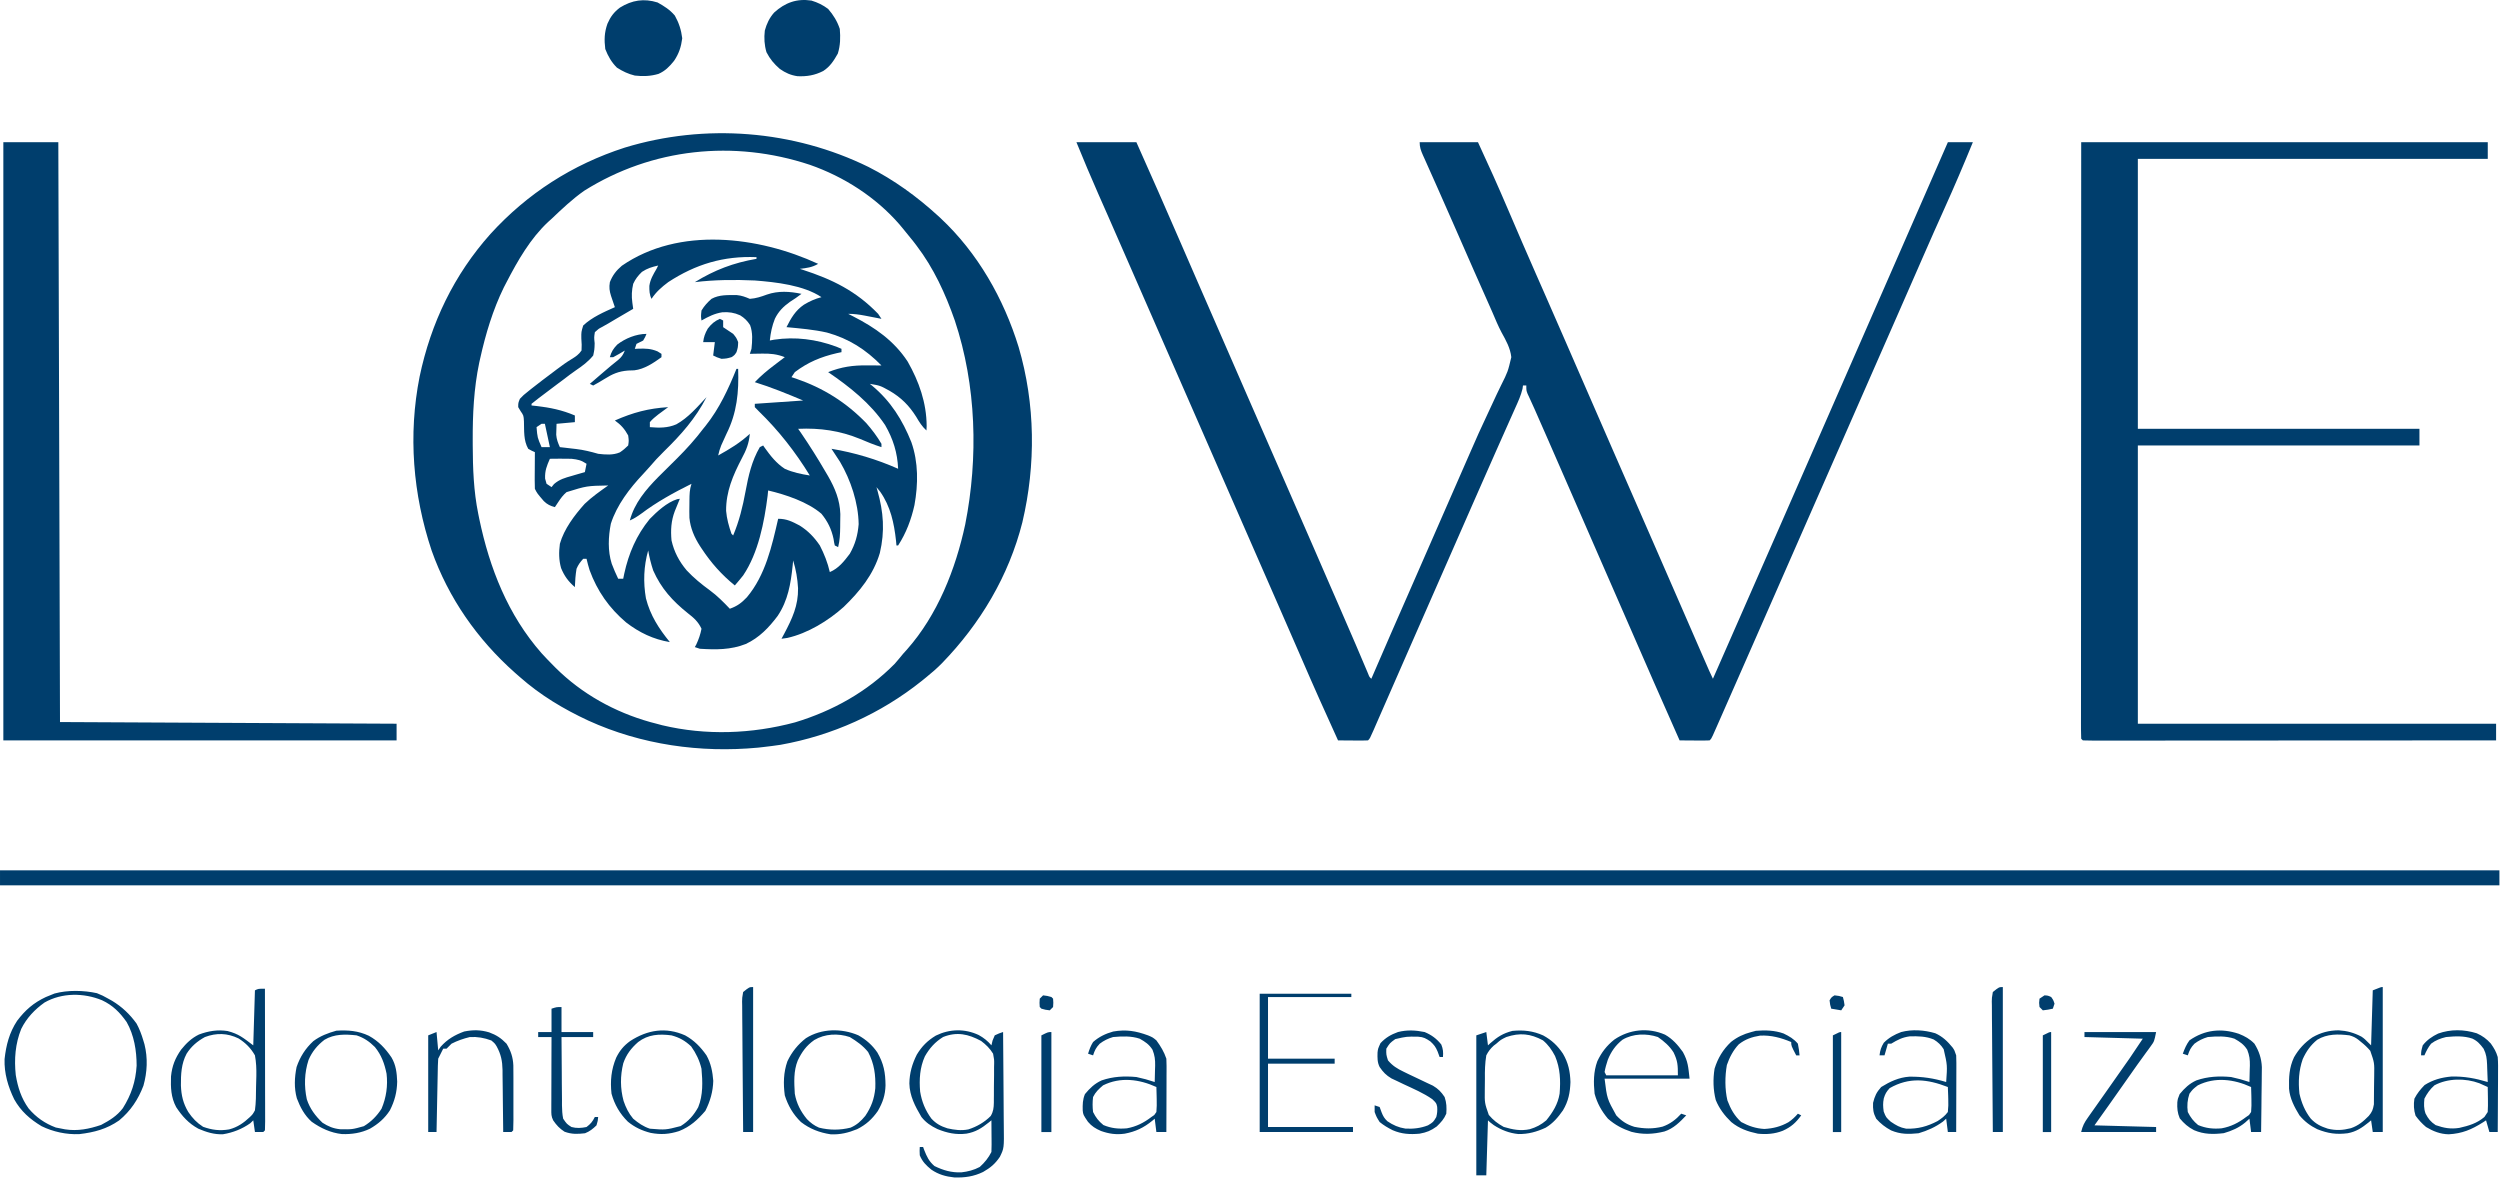
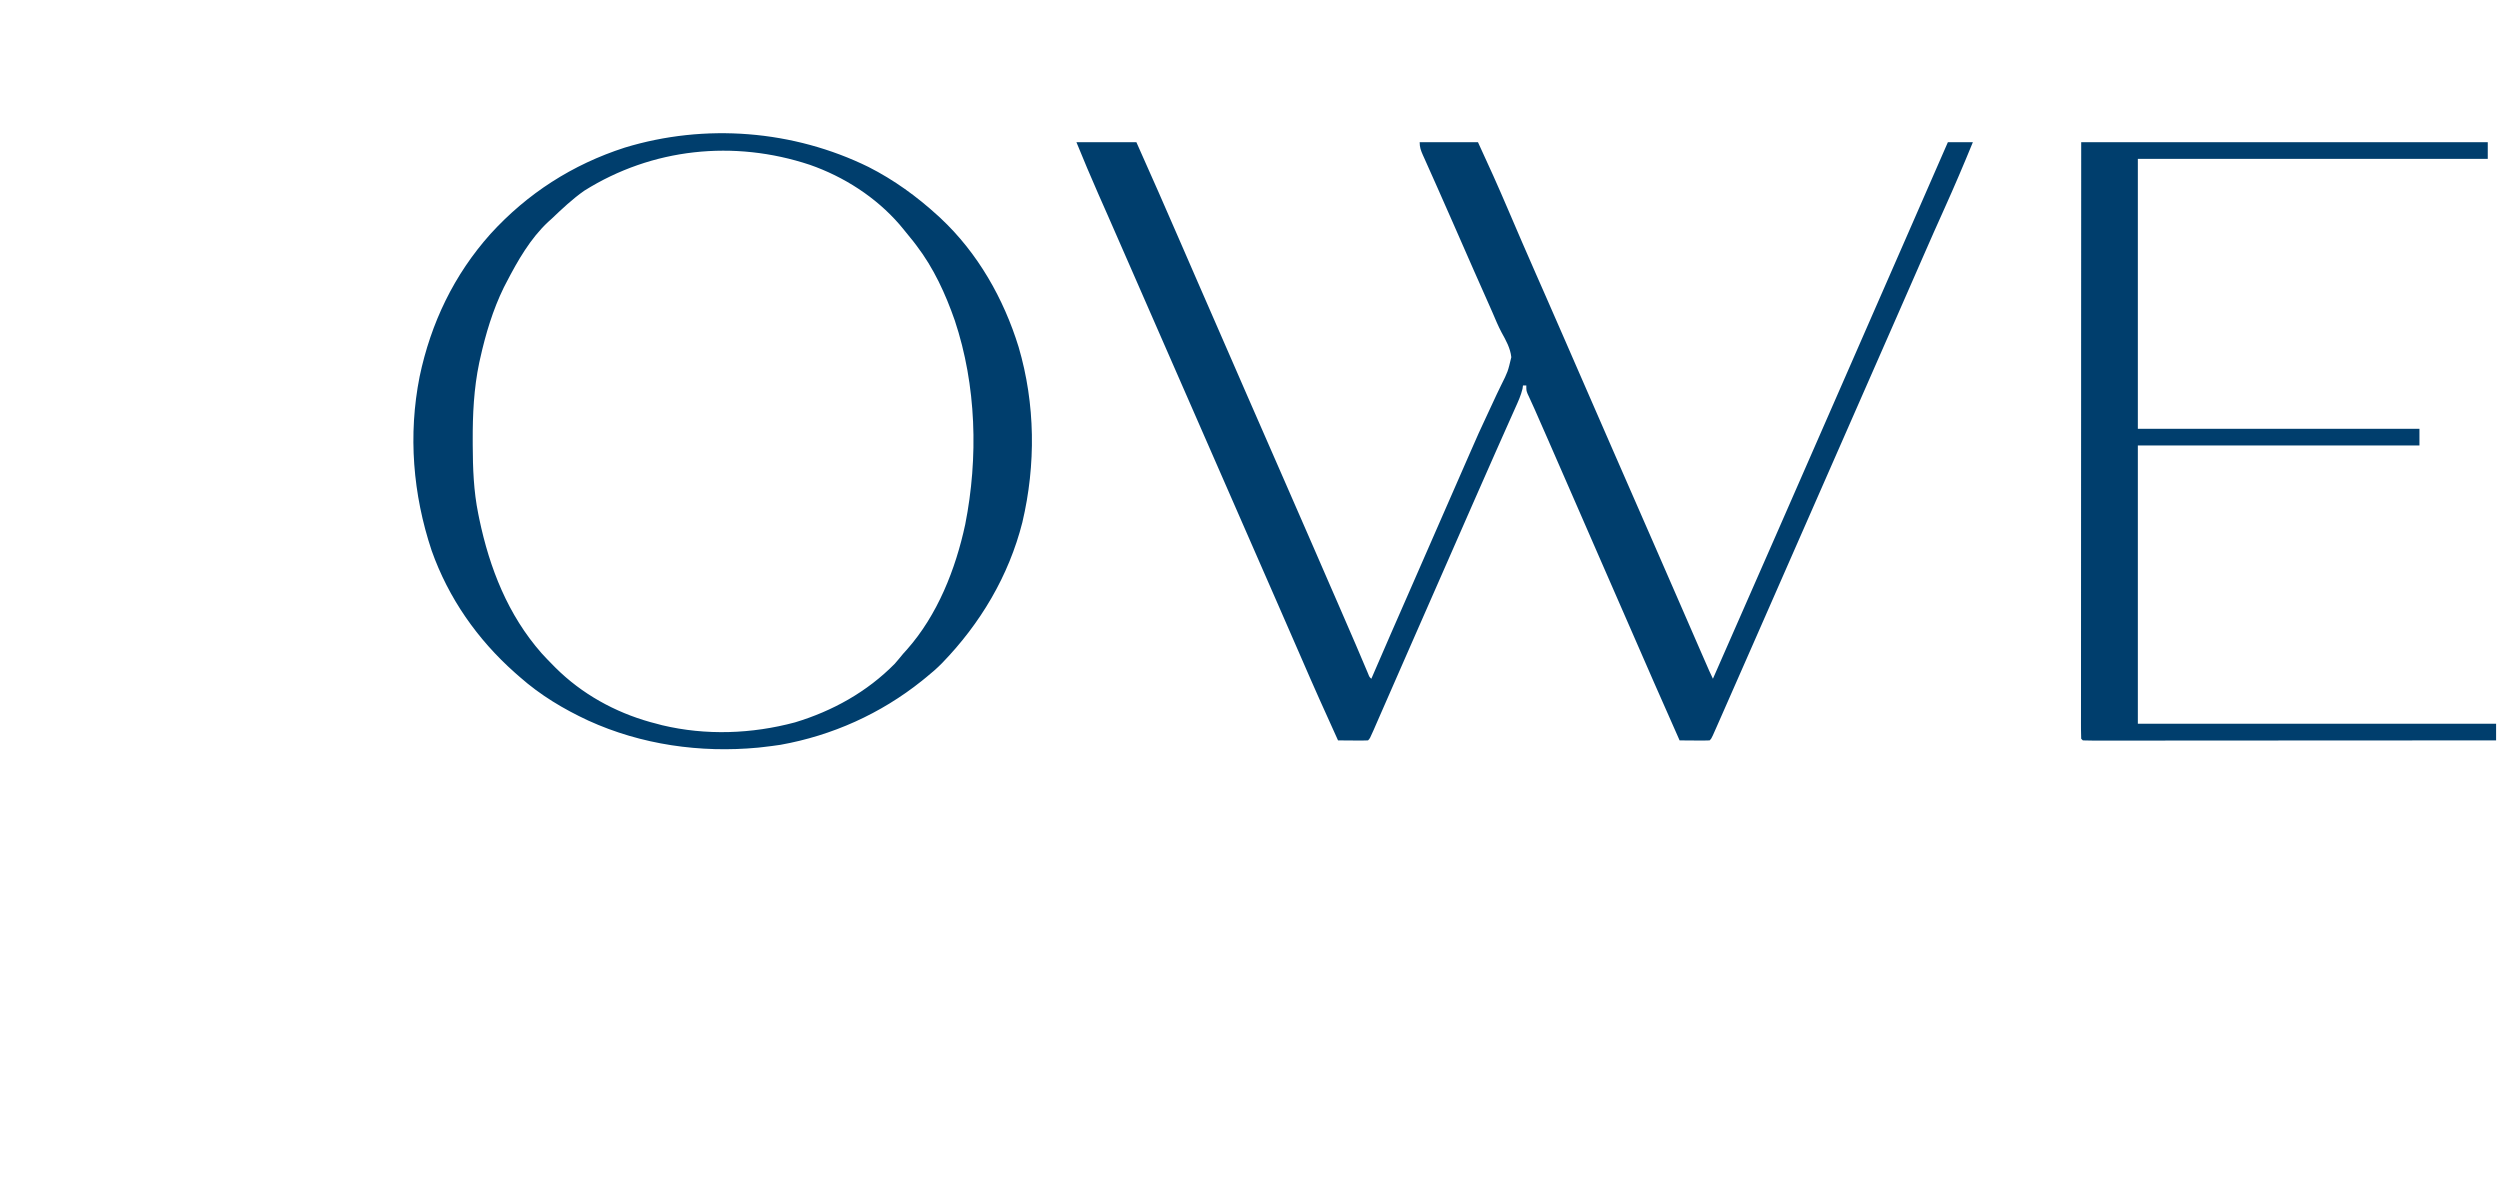
<svg xmlns="http://www.w3.org/2000/svg" width="100%" height="100%" viewBox="0 0 3645 1717" version="1.1" xml:space="preserve" style="fill-rule:evenodd;clip-rule:evenodd;stroke-linejoin:round;stroke-miterlimit:2;">
  <g>
    <path d="M1569.4,207.357l87.457,0c21.636,48.525 43.142,97.071 64.192,145.834c8.724,20.204 17.513,40.343 26.302,60.503l15.951,36.545c7.791,17.882 15.603,35.786 23.394,53.668l7.747,17.752c7.726,17.73 15.43,35.438 23.156,53.168c18.62,42.795 37.326,85.547 56.098,128.277c13.737,31.228 27.365,62.5 40.929,93.793c7.291,16.906 14.648,33.811 22.005,50.673l2.648,6.098l10.698,24.501c9.028,20.66 18.034,41.341 26.888,62.066l2.084,4.904c3.19,7.487 6.38,14.974 9.548,22.483c1.107,2.561 2.192,5.143 3.321,7.791l2.864,6.771c1.888,4.883 1.888,4.883 4.731,7.443l2.214,-5.121c17.665,-40.907 35.481,-81.771 53.428,-122.57c14.345,-32.66 28.646,-65.343 42.882,-98.047c10.46,-24.088 21.007,-48.155 31.598,-72.2c4.557,-10.308 9.071,-20.66 13.563,-31.011c8.529,-19.64 17.187,-39.171 26.432,-58.464c4.319,-9.136 8.594,-18.294 12.782,-27.474c2.04,-4.362 4.124,-8.68 6.272,-12.977c9.852,-19.705 9.852,-19.705 14.909,-41.016c-1.454,-13.216 -7.769,-24.436 -14.128,-35.894c-5.1,-9.57 -9.179,-19.596 -13.455,-29.557c-1.866,-4.232 -3.732,-8.442 -5.599,-12.674c-6.076,-13.65 -12.131,-27.322 -18.185,-40.994l-3.082,-6.944c-10.178,-23.004 -20.312,-46.072 -30.338,-69.141c-7.466,-17.101 -14.996,-34.158 -22.592,-51.193l-7.66,-17.21c-1.649,-3.711 -3.299,-7.422 -4.97,-11.111c-2.278,-5.1 -4.579,-10.221 -6.836,-15.343l-2.105,-4.622c-2.951,-6.728 -4.666,-11.263 -4.666,-18.707l85.027,0c15.125,32.552 29.796,65.213 43.88,98.243c13.433,31.51 27.04,62.934 40.842,94.292l11.133,25.282l2.777,6.337c9.744,22.135 19.401,44.292 29.058,66.45l2.561,5.902l12.804,29.406c5.143,11.827 10.308,23.633 15.451,35.438l10.33,23.698c18.946,43.468 18.946,43.468 28.342,65.017c19.553,44.922 39.171,89.801 58.876,134.636c12.956,29.47 25.803,58.963 38.585,88.498c10.048,23.221 20.139,46.419 30.295,69.596l2.279,5.209l6.337,14.475l3.667,8.398c1.693,3.841 3.451,7.639 5.317,11.393l3.321,-7.574l4.709,-10.72l2.582,-5.881c0.89,-2.04 1.801,-4.08 2.713,-6.185l2.864,-6.51l21.376,-48.677l3.125,-7.118l8.703,-19.835l2.734,-6.228l43.598,-99.284c19.64,-44.661 39.193,-89.344 58.681,-134.049c14.171,-32.574 28.428,-65.083 42.708,-97.591c13.303,-30.274 26.562,-60.569 39.757,-90.908c15.017,-34.461 30.1,-68.923 45.226,-103.342c20.247,-46.072 40.364,-92.231 60.46,-138.368l36.436,0c-13.281,32.487 -27.04,64.736 -41.471,96.745c-10.373,22.96 -20.573,45.985 -30.642,69.054l-10.808,24.718c-9.375,21.484 -18.793,42.947 -28.212,64.41l-16.862,38.368l-24.761,56.401l-13.65,31.099l-5.469,12.456l-101.128,230.339l-19.097,43.511c-9.31,21.181 -18.598,42.339 -27.887,63.52c-16.428,37.478 -32.877,74.957 -49.435,112.37l-3.646,8.268l-3.277,7.378l-2.821,6.359c-2.257,4.731 -2.257,4.731 -4.688,7.161c-3.255,0.196 -6.532,0.261 -9.787,0.239l-5.968,-0.022l-6.25,-0.065l-6.293,-0.043c-5.144,-0.022 -10.287,-0.065 -15.43,-0.109c-24.74,-55.794 -49.349,-111.653 -73.633,-167.664c-14.605,-33.638 -29.275,-67.231 -44.032,-100.782c-13.52,-30.729 -26.932,-61.501 -40.256,-92.317c-11.697,-27.019 -23.524,-53.972 -35.352,-80.947c-3.711,-8.42 -7.4,-16.818 -11.111,-25.238c-0.803,-1.845 -1.606,-3.668 -2.43,-5.556l-2.344,-5.338l-2.279,-5.187c-1.671,-3.754 -3.364,-7.487 -5.1,-11.22l-2.691,-5.881l-2.474,-5.317c-1.801,-4.731 -1.801,-4.731 -1.801,-12.022l-4.861,-0l-0.651,4.796c-2.365,9.874 -6.402,18.641 -10.569,27.886l-2.734,6.142c-1.953,4.405 -3.906,8.789 -5.881,13.172c-3.125,7.032 -6.25,14.041 -9.375,21.072c-3.233,7.27 -6.489,14.562 -9.722,21.854c-10.634,23.893 -21.181,47.83 -31.663,71.788l-16.297,37.131c-8.182,18.663 -16.363,37.305 -24.545,55.946l-13.671,31.142l-8.204,18.663l-10.937,24.913l-19.032,43.359c-8.594,19.575 -17.188,39.15 -25.738,58.746c-4.08,9.31 -8.16,18.642 -12.24,27.951c-1.974,4.471 -3.928,8.941 -5.881,13.434c-2.691,6.163 -5.382,12.348 -8.094,18.511l-2.431,5.621c-5.555,12.63 -5.555,12.63 -8.268,15.342c-3.255,0.196 -6.532,0.261 -9.809,0.239l-5.946,-0.022l-6.25,-0.065l-6.294,-0.043c-5.143,-0.022 -10.286,-0.065 -15.429,-0.109c-18.013,-39.583 -35.829,-79.21 -53.039,-119.14c-11.154,-25.89 -22.46,-51.693 -33.81,-77.496c-14.432,-32.812 -28.82,-65.668 -43.121,-98.546c-14.106,-32.422 -28.277,-64.8 -42.513,-97.179c-15.082,-34.31 -30.122,-68.663 -45.074,-103.038c-13.259,-30.469 -26.584,-60.894 -39.952,-91.298c-15.082,-34.31 -30.1,-68.641 -45.052,-103.016c-9.896,-22.743 -19.835,-45.465 -29.84,-68.164l-2.951,-6.749c-4.709,-10.677 -9.397,-21.354 -14.128,-32.01c-11.024,-25.022 -21.614,-50.195 -31.944,-75.521m-303.06,36.133c37.023,18.772 70.53,43.077 101.129,71.05l3.754,3.451c54.275,50.716 92.187,117.491 113.911,188.021c24.392,83.116 25.282,171.528 5.425,255.599c-19.77,78.146 -61.285,147.678 -117.123,205.295c-7.183,7.27 -14.691,13.911 -22.677,20.291c-2.257,1.823 -4.514,3.667 -6.836,5.555c-59.853,47.874 -130.643,79.731 -206.098,93.208c-8.377,1.258 -16.732,2.322 -25.152,3.277l-7.249,0.824c-84.331,7.986 -170.486,-4.21 -247.699,-39.431c-36.068,-16.775 -69.879,-37.023 -99.74,-63.433l-7.096,-6.207c-54.926,-48.719 -97.071,-108.941 -121.658,-178.429c-27.279,-82.031 -34.31,-168.424 -17.47,-253.429c16.385,-77.973 49.978,-148.285 103.234,-207.942c53.884,-59.158 119.639,-101.389 195.876,-125.955c117.101,-35.721 245.747,-25.586 355.469,28.255m-414.475,34.57c-17.252,12.088 -32.487,26.541 -47.721,41.038l-4.688,4.21c-26.128,24.262 -44.683,56.771 -60.915,88.107l-3.993,7.683c-15.994,32.682 -26.541,67.882 -34.419,103.32l-1.432,6.359c-7.899,37.673 -9.657,75.52 -9.505,113.888l0.021,6.619c0.131,33.724 1.302,66.689 8.03,99.827l1.497,7.422c15.039,71.918 41.797,140.126 90.821,195.855c5.533,6.076 11.219,11.979 17.014,17.795l3.428,3.472c38.303,38.064 86.155,64.583 138.108,79.167l9.093,2.387l8.16,2.192c63.715,15.212 130.729,12.738 193.771,-4.167c54.753,-16.558 104.992,-44.423 145.378,-85.46c4.21,-4.753 8.203,-9.657 12.239,-14.583l5.491,-6.077c44.683,-50.499 70.985,-117.166 85.004,-182.443c19.271,-97.461 16.341,-202.756 -15.191,-297.374c-13.606,-38.998 -30.729,-76.346 -55.881,-109.332l-4.514,-5.925c-4.882,-6.206 -9.852,-12.326 -14.909,-18.359l-5.447,-6.532c-34.483,-39.735 -81.033,-69.575 -130.642,-86.849c-110.807,-36.74 -229.818,-24.306 -328.798,37.76m2182.49,-70.703l592.774,0l-0,24.284l-510.178,0l-0,393.577l410.568,-0l0,24.283l-410.568,0l-0,405.708l522.331,-0l-0,24.305c-85.764,0.044 -171.528,0.087 -257.292,0.131l-5.447,-0c-29.21,0.021 -58.42,0.021 -87.609,0.043c-29.948,0.043 -59.896,0.043 -89.843,0.043c-18.49,0.022 -36.98,0.022 -55.469,0.044c-14.15,0.022 -28.299,0.022 -42.47,0.022l-17.469,-0c-7.9,0.021 -15.821,0.021 -23.742,-0l-7.074,0.021c-5.361,-0.021 -10.721,-0.13 -16.081,-0.304l-2.431,-2.43c-0.217,-4.623 -0.325,-9.245 -0.304,-13.889l-0.021,-9.18l0.021,-10.243l0,-10.764c0,-9.917 0,-19.835 0.022,-29.731l0,-32.009c0,-18.511 0,-37.001 0.022,-55.512c0.022,-26.758 0.022,-53.494 0.022,-80.252c-0,-43.403 0.021,-86.806 0.043,-130.187c0.022,-42.187 0.043,-84.353 0.065,-126.519l0,-69.488c0.022,-100.651 0.087,-201.302 0.13,-301.953" style="fill:#003e6d;fill-rule:nonzero;" />
-     <path d="M1192.84,384.701c-8.573,5.143 -16.862,6.142 -26.715,7.292l3.928,1.237c43.707,14.149 78.103,31.054 110.265,64.344l4.839,7.292l-8.159,-1.584l-10.656,-2.062l-5.382,-1.042c-8.333,-1.605 -15.864,-2.604 -24.392,-2.604l7.118,3.581c31.792,16.233 59.744,35.525 79.666,65.972c16.623,29.167 27.517,60.157 27.712,93.989l-0.303,6.532c-6.533,-5.903 -10.461,-12.326 -14.888,-19.9c-10.416,-16.493 -21.983,-28.147 -38.888,-37.977c-13.737,-7.596 -13.737,-7.596 -28.82,-10.157l3.559,2.865c26.975,22.504 44.054,49.761 57.01,82.118c10.373,29.34 10.047,61.393 4.557,91.753c-4.666,21.007 -12.066,40.821 -23.828,58.92l-2.431,-0l-0.629,-6.858c-2.843,-25.76 -7.943,-50.022 -23.199,-71.636l-5.317,-6.532l1.498,5.251c8.789,31.272 10.915,58.898 3.428,90.734c-9.375,31.619 -29.361,56.098 -52.734,78.711c-22.352,20.074 -52.517,38.563 -82.183,45.16l-8.485,1.216l4.08,-7.552c11.566,-21.919 20.464,-40.821 20.073,-66.103c-0.824,-14.258 -2.973,-26.91 -7.161,-40.516l-0.716,7.465c-2.778,26.519 -6.749,50.846 -21.897,73.459c-12.891,17.123 -26.779,31.662 -46.398,40.842c-22.005,8.702 -43.75,8.442 -67.035,6.988l-7.292,-2.431l2.127,-3.797c3.537,-7.683 5.99,-14.605 7.595,-22.939c-4.709,-10.221 -11.219,-15.95 -20.03,-22.764c-22.352,-17.947 -38.65,-35.829 -50.412,-62.262c-3.147,-9.548 -5.578,-19.249 -7.292,-29.145c-6.554,22.917 -7.357,46.42 -3.277,69.857c6.402,24.978 18.75,43.945 34.853,63.759c-24.046,-4.015 -44.445,-13.824 -63.781,-28.689c-24.826,-21.116 -42.035,-45.638 -53.233,-76.237c-1.671,-5.491 -3.19,-10.96 -4.449,-16.537l-4.861,0c-4.514,5.057 -7.097,8.442 -9.722,14.562c-1.498,8.897 -2.105,17.73 -2.431,26.736c-9.462,-8.16 -15.365,-16.124 -20.095,-27.735c-3.342,-11.87 -3.364,-23.242 -1.758,-35.438c6.141,-21.68 21.245,-41.536 36.089,-58.16c10.504,-10.112 22.483,-18.446 34.353,-26.866c-31.25,0.586 -31.25,0.586 -60.742,9.722c-5.251,4.536 -8.225,8.681 -12.131,14.562l-4.861,7.292c-6.619,-1.758 -11.241,-3.95 -16.124,-8.789c-9.722,-11.307 -9.722,-11.307 -13.043,-17.926c-0.195,-4.058 -0.26,-8.116 -0.238,-12.174l0.021,-7.249l0.065,-7.617l0.044,-7.66c0.022,-6.25 0.065,-12.5 0.108,-18.75l-4.665,-2.105l-5.035,-2.756c-6.988,-12.283 -5.794,-26.107 -6.228,-39.866c-0.478,-8.702 -0.478,-8.702 -4.948,-15.169l-3.407,-5.708c-0.022,-6.141 -0.022,-6.141 2.43,-12.131c5.252,-5.49 5.252,-5.49 12.305,-11.089l3.841,-3.103c10.807,-8.594 21.853,-16.862 32.899,-25.152l5.013,-3.798c6.945,-5.23 13.737,-10.178 21.203,-14.67c6.25,-3.863 10.46,-6.576 14.626,-12.652c0.326,-8.399 0.326,-8.399 -0.304,-17.622c-0.108,-9.527 -0.108,-9.527 2.735,-18.815c12.934,-12.174 30.078,-19.553 46.159,-26.736l-1.563,-4.514l-2.018,-5.946l-1.997,-5.881c-2.3,-7.379 -3.016,-12.413 -1.714,-20.096c3.863,-9.939 9.332,-17.035 17.448,-23.936c83.463,-57.552 199.349,-42.839 286.22,-2.778m-218.642,26.714c-9.462,7.053 -17.773,14.345 -24.284,24.306c-3.147,-6.272 -3.212,-11.957 -3.168,-18.88c1.258,-9.332 5.751,-16.819 10.46,-24.848l2.409,-4.861c-9.202,2.17 -15.734,4.014 -23.677,9.266c-5.794,5.642 -9.331,10.113 -12.76,17.448c-2.148,9.527 -2.561,17.687 -1.259,27.279l1.259,9.158l-3.559,2.083c-5.382,3.147 -10.786,6.315 -16.167,9.462l-5.599,3.277c-3.646,2.126 -7.27,4.275 -10.895,6.467c-3.168,1.888 -6.401,3.689 -9.657,5.425c-4.579,2.387 -4.579,2.387 -10.004,7.313c-1.194,7.683 -1.194,7.683 -0.304,16.081c-0.26,9.158 -0.26,9.158 -2.105,17.926c-7.226,8.897 -15.69,15.169 -25.108,21.527c-6.337,4.319 -12.37,9.028 -18.468,13.694l-7.183,5.317c-8.421,6.271 -16.819,12.608 -25.174,18.988l-4.21,3.191c-3.299,2.517 -6.554,5.099 -9.766,7.725l0,2.431l7.053,0.738c19.944,2.3 37.5,5.881 56.12,13.845l0,9.722l-26.714,2.431l-0.304,10.178l-0.174,5.707c0.543,6.815 2.539,11.936 5.339,18.121l7.899,0.89l10.46,1.237l5.187,0.586c11.198,1.323 21.462,3.884 32.313,7.009c10.612,1.237 21.615,2.192 31.597,-2.105c4.449,-2.951 8.377,-6.272 12.131,-10.048c1.02,-6.77 1.02,-6.77 0,-14.583c-5.273,-9.635 -10.568,-15.538 -19.422,-21.853c26.757,-11.697 48.611,-17.6 77.734,-19.445l-3.993,2.93l-5.273,3.906l-5.209,3.841c-4.492,3.559 -8.572,6.793 -12.239,11.198l-0,7.292c13.52,1.15 25.933,1.367 38.563,-4.102c17.361,-9.592 30.642,-25.282 44.032,-39.626c-15.929,31.098 -37.326,54.969 -62.066,79.166c-7.552,7.379 -14.735,15.105 -21.528,23.199c-2.908,3.364 -5.881,6.662 -8.962,9.874c-19.38,20.552 -38.238,45.052 -46.919,72.309c-3.732,19.119 -4.666,39.605 1.302,58.334c2.865,7.487 5.903,14.713 9.419,21.918l7.291,0l1.52,-7.4c6.532,-29.753 17.664,-55.859 37.109,-79.709c10.829,-11.068 25.065,-24.154 39.996,-28.907l3.971,-0.607l-2.04,4.991l-2.669,6.554l-2.648,6.489c-5.382,14.279 -6.185,27.517 -4.796,42.708c3.841,16.862 11.024,30.382 22.07,43.598c10.287,11.024 21.637,20.269 33.811,29.145c10.786,7.899 19.944,17.209 29.145,26.866c10.851,-3.862 17.057,-8.507 24.892,-16.775c27.018,-32.183 36.415,-74.479 45.573,-114.41c12.586,0 20.269,4.059 31.315,9.831c12.326,7.748 21.224,17.036 29.405,29.037c6.424,12.478 11.48,25.173 14.583,38.867c12.891,-5.491 20.834,-15.734 29.145,-26.715c7.987,-14.062 11.589,-27.126 12.913,-43.12c-0.413,-31.033 -11.589,-64.497 -27.17,-90.951c-4.037,-6.402 -8.182,-12.738 -12.457,-18.988c33.615,5.62 66.016,15.342 97.179,29.144c-1.02,-23.459 -7.248,-43.402 -18.989,-63.758c-21.289,-31.793 -51.779,-55.816 -83.051,-77.149c19.444,-7.704 35.981,-10.069 56.792,-9.852l6.12,0.022c4.948,0.043 9.896,0.065 14.822,0.13c-23.003,-23.394 -47.482,-39.149 -79.405,-47.982c-19.401,-4.427 -39.301,-6.033 -59.071,-7.899c6.705,-13.281 13.042,-24.327 25.521,-32.791c8.181,-4.926 16.21,-8.55 25.499,-10.938c-26.237,-17.513 -66.298,-21.875 -97.179,-24.305c-29.058,-1.302 -58.529,-1.107 -87.457,2.43c28.733,-17.73 56.424,-28.255 89.887,-34.006l0,-2.43c-47.96,-1.997 -88.585,10.199 -128.754,36.436m-184.635,206.511l-7.292,4.861c1.28,15.278 1.28,15.278 7.292,29.145l12.152,-0l-7.291,-34.006l-4.861,-0Zm12.152,51.02c-4.644,10.59 -7.356,17.187 -6.987,28.841l2.126,7.595l7.292,4.862l3.602,-4.449c8.073,-6.966 16.016,-9.115 26.151,-11.958l5.49,-1.627c4.427,-1.302 8.898,-2.561 13.346,-3.841l2.431,-12.131c-8.008,-5.339 -12.435,-6.185 -21.875,-7.292c-5.556,-0.174 -11.133,-0.217 -16.688,-0.152l-8.486,0.065l-6.402,0.087Zm-796.853,-461.589l80.165,0l2.431,845.421l490.755,2.431l-0,24.305l-573.351,0l0,-872.157Zm-4.861,1061.65l3644.14,-0l-0,21.853l-3644.14,0l-0,-21.853Z" style="fill:#003e6d;fill-rule:nonzero;" />
-     <path d="M1168.56,428.429c-5.426,4.189 -11.025,8.095 -16.862,11.697c-9.527,6.793 -16.645,13.911 -21.875,24.545c-4.189,10.503 -6.25,20.551 -7.422,31.771l6.228,-1.172c30.925,-4.644 61.393,-0.651 90.647,10.134l7.595,3.19l0,4.861l-6.857,1.454c-23.286,5.447 -41.949,13.151 -61.177,27.691l-4.861,7.292l6.511,2.148c39.865,13.629 73.459,34.723 102.799,65.126c8.138,9.354 15.604,19.206 21.875,29.905l0,4.861c-10.72,-3.407 -20.92,-7.552 -31.271,-12.001c-29.276,-12.001 -58.507,-16.189 -90.191,-14.713l4.296,6.163c12.609,18.424 24.415,37.239 35.634,56.532l3.733,6.315c10.156,17.73 17.187,34.7 17.86,55.317c-0.022,4.145 -0.087,8.311 -0.174,12.478l-0.043,6.38c-0.13,10.048 -0.499,19.51 -2.995,29.297l-4.861,-2.43c-1.02,-4.167 -1.02,-4.167 -1.823,-9.571c-2.973,-14.084 -8.507,-25.412 -17.621,-36.588c-19.922,-17.253 -52.192,-28.017 -77.735,-34.006l-0.738,7.573c-4.882,38.694 -13.585,83.551 -35.698,116.32c-3.95,4.97 -8.008,9.766 -12.153,14.583c-19.162,-15.581 -34.57,-32.856 -48.134,-53.45l-2.734,-4.102c-8.095,-12.673 -13.867,-25.868 -15.321,-40.95c-0.174,-6.337 -0.174,-12.674 -0.022,-19.032l0.043,-6.533c0.109,-8.789 0.196,-15.733 2.995,-24.132c-25.825,12.891 -50.325,26.237 -73.394,43.664c-5.425,3.949 -10.373,7.074 -16.493,9.787c6.662,-25.326 23.329,-44.9 41.298,-63.173c9.201,-9.179 18.468,-18.337 27.691,-27.474c13.693,-13.65 26.237,-27.56 37.912,-42.968l3.841,-4.753c19.705,-24.805 33.03,-53.494 44.748,-82.704l2.431,-0c1.172,33.681 -1.671,64.084 -17.014,94.727c-1.779,3.906 -3.559,7.79 -5.317,11.697l-2.365,5.208c-1.975,4.861 -3.321,9.57 -4.449,14.692c16.753,-9.31 32.096,-18.49 46.159,-31.597c-1.215,13.867 -5.122,23.676 -11.697,35.85c-12.804,24.61 -23.09,48.286 -22.873,76.454c0.954,11.545 4.014,22.548 7.834,33.464l2.43,2.43c8.876,-21.093 13.954,-41.883 18.078,-64.366c4.21,-22.743 9.027,-44.206 20.79,-64.388l4.861,-2.431l2.604,3.755c8.377,11.675 16.818,22.352 28.971,30.251c11.827,5.296 23.698,7.726 36.458,9.723c-21.202,-34.614 -45.486,-65.582 -74.566,-93.837l-5.62,-5.773l-0,-4.861l70.464,-4.839c-23.307,-9.788 -46.311,-19.249 -70.464,-26.736c8.941,-9.354 18.381,-17.275 28.711,-25.044c1.454,-1.106 2.908,-2.213 4.383,-3.342c3.559,-2.691 7.097,-5.382 10.634,-8.051c-11.415,-4.514 -21.549,-5.469 -33.702,-5.165l-5.057,0.065c-4.079,0.065 -8.159,0.152 -12.239,0.239l2.43,-7.292c1.172,-11.632 2.105,-23.481 -2.04,-34.592c-4.014,-6.293 -8.159,-10.33 -14.474,-14.279c-8.724,-3.928 -16.493,-5.057 -26.02,-4.427c-11.415,1.757 -20.335,6.358 -30.361,12.001c-0.911,-6.229 -0.911,-6.229 0,-14.584c3.994,-6.662 8.746,-11.87 14.584,-16.992c11.458,-6.293 23.871,-5.447 36.675,-5.512c7.292,0.673 12.5,2.669 19.206,5.512c8.963,-0.608 16.558,-3.147 24.891,-6.228c16.624,-5.751 33.355,-4.666 50.413,-1.064m-209.853,-424.848c9.766,5.426 17.969,10.569 25.217,19.141c5.99,10.699 9.31,20.942 10.786,33.095c-1.628,12.586 -4.796,22.374 -11.936,32.921c-6.619,8.246 -12.912,14.778 -22.7,19.01c-11.393,3.407 -22.678,3.819 -34.461,2.43c-9.788,-2.365 -17.644,-6.163 -26.107,-11.545c-7.986,-7.986 -12.912,-16.58 -17.014,-27.17c-1.649,-13.563 -1.367,-24.002 3.19,-36.914c4.449,-10.134 9.418,-16.884 18.273,-23.524c17.578,-10.873 34.939,-13.607 54.752,-7.444m224.436,-2.734c9.136,2.778 16.623,6.424 24.284,12.153c7.704,8.919 13.281,17.968 17.014,29.145c1.041,12.63 0.89,23.849 -2.887,36.002c-5.967,10.46 -11.154,18.794 -21.267,25.369c-12.326,6.294 -23.654,8.16 -37.456,7.596c-9.983,-1.454 -17.622,-4.883 -25.847,-10.656c-8.377,-7.248 -14.388,-14.431 -19.444,-24.305c-3.125,-10.569 -3.668,-20.617 -2.431,-31.576c2.735,-10.026 6.662,-18.381 13.564,-26.215c15.863,-14.475 33.116,-20.79 54.47,-17.513m243.837,1508.23c7.335,4.036 13.042,8.615 18.533,15.017l1.671,-6.988l3.19,-7.574c6.272,-2.908 6.272,-2.908 12.153,-4.861c0.217,21.832 0.39,43.664 0.499,65.495c0.043,10.156 0.13,20.291 0.217,30.425c0.108,9.81 0.173,19.597 0.195,29.406c0.022,3.733 0.065,7.443 0.109,11.176c0.434,32.813 0.434,32.813 -5.664,45.421c-6.923,10.308 -13.824,16.037 -24.523,22.136c-13.672,6.64 -26.866,8.485 -42.014,7.986c-12.456,-1.302 -23.003,-4.276 -33.398,-11.372c-7.704,-6.272 -13.065,-11.588 -16.906,-20.898c-0.303,-6.684 -0.303,-6.684 0,-12.153l4.861,-0l1.606,4.449c3.928,9.852 6.815,16.297 14.953,23.35c12.782,6.25 24.674,9.723 39.062,9.223c9.679,-1.106 18.338,-3.276 26.975,-7.877c7.096,-6.38 12.739,-13.303 17.014,-21.853c0.195,-3.516 0.26,-7.053 0.239,-10.569l-0.022,-6.272l-0.065,-6.554l-0.044,-6.597c-0.021,-5.382 -0.065,-10.785 -0.108,-16.167l-3.993,3.233c-10.439,8.377 -19.011,13.846 -32.444,16.189c-15.343,1.888 -28.06,-0.911 -42.339,-6.684c-9.527,-4.6 -16.645,-9.266 -23.264,-17.599c-9.158,-15.495 -17.209,-30.664 -17.6,-48.894c0.239,-15.191 4.037,-28.472 10.851,-42.014c7.335,-12.152 15.603,-20.442 27.756,-27.756c20.009,-9.83 42.231,-10.351 62.5,-0.824m-51.91,2.886c-11.675,7.205 -19.835,16.341 -26.584,28.234c-7.422,16.471 -8.355,33.441 -6.901,51.28c2.365,14.713 7.574,27.517 16.471,39.518c6.88,7.379 13.737,11.133 23.351,14.128c10.417,2.3 20.03,3.667 30.555,1.519c12.218,-3.906 23.503,-10.395 32.531,-19.531c3.928,-6.641 4.405,-11.893 4.579,-19.532l-0,-5.338l0.065,-5.577c0.022,-3.885 0.022,-7.77 0.022,-11.654c-0,-5.903 0.086,-11.827 0.217,-17.73l-0,-11.35l0.13,-5.317c0.043,-5.794 0.043,-5.794 -1.563,-14.366c-4.6,-7.596 -10.395,-13.26 -17.513,-18.577c-18.598,-10.026 -35.221,-13.758 -55.382,-5.707m-1233.77,-63.932c5.946,2.257 11.176,4.817 16.645,8.051l5.621,3.125c14.366,8.702 25.911,19.618 35.677,33.312c4.232,7.877 7.183,15.733 9.722,24.283l1.736,5.751c4.991,19.966 4.058,40.604 -1.519,60.374c-7.661,20.16 -18.793,36.892 -35.46,50.672c-17.991,12.522 -36.393,17.405 -57.964,19.922c-18.772,0.868 -38.238,-3.342 -55.079,-11.545c-16.992,-10.221 -30.143,-21.81 -39.908,-39.171c-8.963,-18.424 -14.757,-37.977 -14.063,-58.659c2.235,-20.334 6.944,-38.628 18.294,-55.816c11.849,-15.69 23.98,-26.28 41.862,-34.657l6.055,-2.452l6.619,-2.691c19.184,-5.23 42.383,-4.731 61.762,-0.499m-76.302,13.606c-14.41,10.244 -26.107,22.592 -33.984,38.477c-8.724,21.484 -10.417,44.336 -7.987,67.231c2.995,17.969 8.03,33.898 18.75,48.763c11.046,13.021 23.698,21.81 39.627,27.799l8.507,1.671l4.97,0.977c18.337,2.886 35.156,-0.543 52.582,-6.445c12.435,-6.576 23.112,-13.043 31.706,-24.414c12.37,-19.727 18.641,-38.759 20.074,-62.001c-0,-21.875 -3.668,-44.445 -14.584,-63.607c-9.917,-14.084 -20.16,-24.371 -35.829,-31.727c-26.584,-10.938 -58.42,-11.242 -83.832,3.276m3409.09,-22.569l-0,211.372l-14.562,-0l-2.43,-17.014l-3.581,3.016c-9.766,7.856 -18.056,13.498 -30.469,15.799c-16.688,2.105 -28.819,0.325 -44.488,-5.903c-10.438,-5.143 -18.468,-11.241 -25.933,-20.204c-7.335,-12.023 -14.041,-24.674 -15.147,-38.889c-0.348,-16.58 0.13,-30.534 7.226,-45.703c7.031,-12.174 15.278,-21.181 26.888,-29.123c12.24,-7.032 24.067,-10.091 38.151,-10.265c12.37,0.76 22.309,3.516 33.29,9.245c4.34,2.973 4.34,2.973 14.063,12.695l2.43,-80.165c12.131,-4.861 12.131,-4.861 14.562,-4.861m-95.443,76.823c-9.744,7.856 -16.102,16.97 -21.246,28.342c-5.75,16.471 -6.618,33.051 -4.774,50.325c3.103,13.586 7.943,25.413 16.558,36.437c7.27,7.661 14.605,11.372 24.74,14.583c12.109,2.908 21.766,2.366 33.68,-0.672c10.938,-3.711 18.143,-9.831 26.151,-17.969c4.991,-6.142 5.859,-8.572 7.422,-16.797c0.195,-12.782 0.195,-12.782 0.195,-25.586c-0.044,-5.469 0.087,-10.916 0.239,-16.384c0.325,-18.707 0.325,-18.707 -5.73,-36.133c-4.21,-4.883 -8.311,-8.854 -13.368,-12.804l-4.08,-3.364c-4.275,-3.298 -7.725,-4.839 -12.934,-6.337c-16.276,-2.018 -32.465,-2.343 -46.853,6.359m-2992.34,-74.392c0.043,26.888 0.087,53.754 0.13,80.642c-0,12.478 0.022,24.978 0.043,37.457c0.022,12.022 0.044,24.066 0.044,36.089c0.021,4.601 0.021,9.223 0.043,13.824c0,6.402 0.022,12.825 0.022,19.249l0.022,5.838c-0.022,4.47 -0.152,8.941 -0.304,13.411l-2.431,2.431c-4.058,0.086 -8.094,0.086 -12.153,-0l-2.43,-17.014l-4.406,4.253c-11.935,8.42 -25.26,13.672 -39.756,16.037c-12.826,0.543 -24.371,-3.125 -36.003,-8.138c-14.149,-7.769 -23.459,-18.077 -32.227,-31.401c-7.704,-14.41 -8.073,-28.646 -7.552,-44.77c1.584,-15.43 5.968,-26.52 14.822,-39.15c7.574,-9.331 15.039,-16.623 25.868,-21.94c13.781,-5.143 27.17,-7.4 41.776,-5.1c16.297,4.189 22.634,9.744 37.478,20.877l2.43,-80.165c4.861,-2.43 4.861,-2.43 14.584,-2.43m-87.457,70.464c-11.154,6.12 -19.878,13.52 -26.736,24.284c-7.769,14.518 -8.42,30.1 -8.312,46.267c0.521,14.54 3.277,26.281 10.743,38.759c6.163,9.114 12.348,15.56 21.571,21.571c13.042,4.688 24.37,6.076 37.955,3.798c12.153,-3.103 21.333,-9.527 30.361,-18.077c4.123,-4.015 4.123,-4.015 7.291,-9.723c1.563,-11.219 1.563,-22.461 1.628,-33.789c0.043,-5.49 0.239,-10.937 0.434,-16.428c0.195,-10.308 -0.174,-19.77 -2.062,-29.948c-6.076,-10.655 -13.541,-18.12 -23.871,-24.674c-16.341,-7.921 -32.335,-8.333 -49.002,-2.04m1951.28,-2.279c12.304,6.771 20.92,14.866 28.689,26.563c7.856,13.39 10.416,25.825 10.937,41.298c-0.542,15.494 -2.951,27.951 -10.937,41.297c-7.118,10.178 -14.453,18.902 -25.217,25.304c-13.108,6.011 -25.326,9.462 -39.866,9.245c-12.955,-1.28 -24.891,-5.859 -35.742,-12.977c-6.076,-4.558 -6.076,-4.558 -8.507,-6.988l-2.43,80.165l-14.562,-0l-0,-204.059l14.562,-4.861l2.43,19.423l3.299,-3.016c10.46,-9.31 18.728,-14.584 32.4,-18.078c16.081,-1.519 30.121,-0.021 44.944,6.684m-53.907,2.279c-7.921,3.863 -7.921,3.863 -14.583,9.701l-3.776,2.864c-4.861,4.471 -7.748,8.247 -10.807,14.149c-1.932,11.546 -2.192,22.765 -2.019,34.462c0.044,5.447 -0.065,10.894 -0.173,16.341c-0.239,18.664 -0.239,18.664 5.837,36.046c6.641,7.813 12.739,12.414 21.724,17.47c13.194,3.928 24.479,6.25 38.107,3.342c9.397,-2.843 16.428,-6.489 24.002,-12.912c9.592,-11.871 16.927,-23.655 19.423,-38.868c1.54,-19.466 0.976,-36.74 -6.641,-54.882c-4.709,-8.985 -9.852,-16.341 -17.643,-22.874c-18.49,-9.895 -33.768,-11.371 -53.451,-4.839m-359.548,-63.173l133.615,0l0,4.861l-121.484,0l-0,89.888l97.179,-0l-0,7.291l-97.179,0l-0,92.318l123.915,-0l-0,7.292l-136.046,-0l-0,-201.65Zm1774.5,57.726c8.311,3.711 14.474,8.225 20.529,14.996c4.861,7.031 7.596,11.48 10.026,19.596c0.651,8.377 0.564,16.71 0.456,25.108l-0,7.292c-0.044,7.682 -0.109,15.343 -0.152,23.025c-0.044,5.209 -0.065,10.417 -0.065,15.625c-0.065,12.761 -0.152,25.521 -0.239,38.282l-12.153,-0l-4.861,-17.014l-4.622,3.016c-16.623,10.46 -30.1,16.233 -49.892,17.318c-12.37,-0.304 -22.396,-4.297 -32.942,-10.612c-6.12,-5.208 -10.656,-10.091 -15.343,-16.558c-2.604,-8.312 -2.995,-16.211 -1.671,-24.74c4.145,-7.964 8.659,-13.498 14.887,-19.9c12.218,-7.704 24.501,-11.068 38.845,-12.392c18.685,-0.499 35.33,2.583 53.169,7.987c-0.217,-6.641 -0.478,-13.26 -0.76,-19.879l-0.173,-5.664c-0.413,-8.897 -1.042,-14.822 -5.035,-22.917c-5.078,-6.749 -8.724,-11.154 -16.406,-14.843c-12.566,-4.232 -25.283,-3.516 -38.368,-2.279c-8.29,1.997 -15.018,4.579 -21.854,9.701c-4.383,5.555 -6.836,10.46 -9.722,17.013l-4.861,0c0.152,-6.38 0.152,-6.38 2.43,-14.583c6.12,-7.834 13.52,-12.891 22.418,-17.187c18.359,-6.576 37.804,-6.185 56.359,-0.391m-61.763,75.89c-6.293,5.642 -10.785,11.849 -14.583,19.444c-0.76,7.682 -0.977,14.258 1.649,21.636c4.015,7.813 7.401,11.915 14.757,16.928c12.283,4.253 21.745,6.033 34.527,4.014c14.019,-3.19 25.478,-6.554 36.524,-15.863l4.861,-7.292c0.347,-6.315 0.455,-12.37 0.304,-18.663l-0.066,-5.165c-0.065,-4.21 -0.151,-8.42 -0.238,-12.609l-7.748,-3.494l-4.362,-1.974c-20.421,-7.618 -46.289,-7.487 -65.625,3.038m-285.286,-75.217c9.071,3.602 16.059,7.487 22.895,14.475c6.706,10.807 10.286,21.484 10.829,34.158c-0,4.427 -0.044,8.832 -0.152,13.237l-0.043,7.097c-0.066,7.4 -0.174,14.8 -0.304,22.2c-0.044,5.035 -0.087,10.091 -0.13,15.148c-0.109,12.304 -0.283,24.609 -0.478,36.936l-14.583,-0l-2.431,-19.445l-6.206,5.621c-9.397,7.791 -19.445,12.087 -31.142,15.495c-15.473,1.822 -28.819,1.866 -43.338,-4.319c-8.658,-4.427 -14.713,-9.809 -20.876,-17.253c-3.473,-8.224 -3.928,-14.648 -3.581,-23.502c0.694,-5.187 0.694,-5.187 3.429,-11.871c7.291,-8.767 13.997,-15.278 24.37,-20.009c16.667,-5.75 33.138,-6.532 50.63,-4.904c9.049,1.888 17.969,4.319 26.714,7.292c0.217,-6.164 0.347,-12.348 0.456,-18.512l0.195,-5.251c0.13,-8.985 -0.521,-14.822 -3.863,-23.308c-5.078,-7.942 -10.481,-11.501 -18.641,-16.102c-12.63,-4.21 -25.695,-3.559 -38.867,-2.409c-7.379,2.192 -13.303,5.078 -19.445,9.701c-5.468,5.837 -7.161,9.375 -9.722,17.013l-7.27,-2.43c2.8,-7.509 5.035,-13.021 9.701,-19.445c22.374,-15.516 46.224,-18.077 71.853,-9.613m-59.701,75.217c-7.291,5.664 -7.291,5.664 -12.152,12.152c-3.017,9.05 -3.711,17.318 -2.431,26.715c4.145,8.116 8.051,13.194 15.039,18.989c11.285,4.752 22.114,5.924 34.288,4.796c13.716,-2.496 24.653,-8.073 35.721,-16.493l4.166,-2.865l3.104,-4.427c0.542,-6.445 0.694,-12.261 0.455,-18.663l-0.086,-5.165c-0.087,-4.21 -0.217,-8.42 -0.369,-12.609c-24.827,-11.415 -52.474,-15.039 -77.735,-2.43m-1530.53,-72.874c6.835,2.887 6.835,2.887 12.152,7.27c6.229,8.486 11.242,16.754 14.562,26.737c0.217,3.537 0.304,7.096 0.282,10.633l0,6.489l-0.043,6.966l-0,7.162c-0.022,7.552 -0.044,15.104 -0.065,22.656c-0.022,5.1 -0.044,10.221 -0.044,15.343c-0.022,12.543 -0.065,25.086 -0.13,37.652l-14.562,-0l-2.43,-19.445l-3.407,2.93c-12.631,10.265 -24.306,15.907 -40.322,18.923c-12.5,1.737 -22.721,0.261 -34.613,-3.928c-7.9,-3.45 -13.412,-6.792 -18.989,-13.368c-6.988,-10.373 -6.988,-10.373 -7.639,-16.666c-0.173,-8.789 -0.13,-15.517 3.234,-23.72c7.291,-8.767 13.997,-15.278 24.37,-20.009c16.667,-5.75 33.16,-6.532 50.63,-4.904c9.071,1.888 17.968,4.319 26.736,7.292c0.195,-6.164 0.347,-12.348 0.455,-18.512l0.174,-5.251c0.13,-8.985 -0.521,-14.822 -3.841,-23.308c-5.078,-7.942 -10.504,-11.501 -18.663,-16.102c-12.63,-4.21 -25.695,-3.559 -38.867,-2.409c-7.357,2.192 -13.303,5.078 -19.423,9.701c-5.491,5.837 -7.183,9.375 -9.722,17.013l-7.292,-2.43c2.018,-6.445 3.776,-11.328 7.292,-17.014c8.572,-7.596 18.316,-12.261 29.296,-15.321c18.859,-3.299 33.117,-0.868 50.869,5.62m-65.604,72.874c-6.315,5.403 -10.85,9.57 -14.561,17.014c-0.912,7.27 -0.912,14.561 -0,21.853c4.123,8.246 7.964,13.129 15.039,18.989c11.263,4.752 22.092,5.924 34.266,4.796c13.737,-2.496 24.675,-8.073 35.721,-16.493l4.166,-2.865l3.125,-4.427c0.521,-6.445 0.695,-12.261 0.456,-18.663l-0.108,-5.165c-0.087,-4.21 -0.217,-8.42 -0.348,-12.609c-24.804,-11.415 -52.517,-15.06 -77.756,-2.43m-609.31,-72.874c13.13,7.249 22.548,16.906 31.12,29.145c6.445,11.48 8.898,24.067 9.874,37.131c-0.369,15.495 -4.535,30.035 -11.545,43.794c-11.285,13.108 -21.983,23.003 -38.259,29.47c-14.54,4.644 -26.498,5.469 -41.45,2.648c-12.717,-3.255 -23.047,-8.051 -33.247,-16.341c-11.74,-11.654 -19.444,-24.913 -23.849,-40.821c-2.062,-18.641 -0.413,-35.243 6.835,-52.56c5.209,-10.439 11.003,-17.405 20.443,-24.262c25.261,-16.298 51.91,-20.704 80.078,-8.204m-68.489,9.701c-10.178,8.919 -17.296,18.121 -21.702,30.99c-4.557,18.381 -4.535,36.697 0.456,54.969c3.386,9.788 7.248,17.795 13.954,25.803c7.704,6.467 14.735,11.393 24.306,14.583c22.981,1.867 22.981,1.867 44.943,-3.797c11.307,-6.945 19.249,-15.929 25.586,-27.518c7.248,-17.686 6.467,-37.456 4.774,-56.141c-2.864,-12.044 -7.855,-22.439 -15.039,-32.509c-8.897,-8.311 -16.927,-12.934 -28.689,-16.081c-17.947,-2.322 -33.897,-1.497 -48.589,9.701m-392.643,-9.093c14.127,7.813 23.893,18.208 32.921,31.445c6.662,11.22 7.855,22.57 8.376,35.352c-0.325,15.386 -3.667,28.212 -10.633,41.905c-7.487,11.697 -17.014,19.814 -28.993,26.736c-13.043,6.294 -26.346,8.29 -40.777,7.878c-16.407,-1.758 -30.838,-8.485 -44.228,-17.947c-10.525,-9.418 -16.71,-21.115 -21.679,-34.201c-4.145,-15.083 -3.429,-30.382 -0.369,-45.617c5.078,-14.843 12.869,-27.105 24.392,-37.738c10.221,-7.661 21.398,-11.806 33.615,-15.256c16.927,-1.02 31.88,0.086 47.375,7.443m-64.779,5.881c-10.395,8.03 -17.991,17.231 -23.156,29.34c-6.076,18.794 -6.618,38.086 -2.539,57.336c4.471,13.758 12.5,24.327 22.895,34.223c8.399,5.382 15.517,8.376 25.478,9.461c17.838,0.326 17.838,0.326 34.809,-4.448c10.742,-6.532 19.075,-14.909 25.803,-25.521c6.879,-16.298 9.331,-33.442 7.291,-51.02c-2.994,-14.649 -7.465,-27.127 -17.013,-38.867c-7.987,-7.943 -15.951,-13.477 -26.715,-16.993c-16.363,-1.801 -32.443,-2.191 -46.875,6.489m778.364,-6.64c11.371,6.336 20.551,14.431 27.886,25.195c9.245,16.102 11.697,29.167 11.849,47.83c-0.369,14.409 -4.101,25.065 -11.241,37.435c-8.42,11.957 -17.101,19.9 -30.209,26.475c-12.717,5.187 -24.739,8.138 -38.519,7.466c-16.081,-2.409 -30.491,-7.9 -43.36,-17.926c-11.415,-11.111 -18.75,-23.719 -23.546,-38.867c-2.279,-17.014 -1.931,-33.377 3.798,-49.653c6.38,-13.498 15.256,-24.566 27.04,-33.702c22.656,-14.323 51.953,-14.648 76.302,-4.253m-64.193,6.966c-11.545,8.203 -17.947,17.165 -24.002,29.709c-6.315,15.581 -5.338,31.944 -4.362,48.502c2.496,14.215 8.573,25.955 17.731,37.088c5.447,5.534 10.416,9.31 17.578,12.413c15.343,3.842 30.664,3.842 46.007,0c9.158,-3.949 15.191,-9.483 21.484,-17.165c8.724,-12.956 13.086,-24.783 14.583,-40.343c0.651,-19.184 -1.454,-35.634 -10.481,-52.735c-7.596,-9.396 -16.428,-15.603 -26.737,-21.853c-17.079,-5.707 -36.198,-4.883 -51.801,4.384m-474.002,-11.22c10.656,3.885 17.427,8.42 25.348,16.537c6.228,10.329 9.396,19.596 9.939,31.64c0.108,5.99 0.13,11.979 0.108,17.991l0,20.442c-0.021,7.075 0,14.15 0,21.246l0,13.411l0.022,6.446c-0.043,5.056 -0.152,10.113 -0.347,15.169l-2.431,2.431c-4.036,0.086 -8.094,0.086 -12.152,-0l-0.022,-4.037c-0.109,-13.867 -0.261,-27.734 -0.478,-41.623c-0.065,-5.165 -0.108,-10.33 -0.151,-15.495c-0.066,-7.465 -0.152,-14.909 -0.283,-22.374l-0.021,-6.945c-0.282,-13.194 -2.257,-22.851 -8.616,-34.483c-2.647,-4.253 -2.647,-4.253 -7.725,-8.529c-10.504,-3.884 -20.074,-5.555 -31.294,-4.991c-9.375,2.279 -18.121,5.295 -26.714,9.701c-2.474,2.408 -4.905,4.817 -7.292,7.291l-4.861,0l-7.292,14.584c-0.26,3.45 -0.434,6.901 -0.499,10.351l-0.13,6.489l-0.13,7.009l-0.152,7.184c-0.152,7.573 -0.304,15.147 -0.456,22.721l-0.304,15.386c-0.26,12.565 -0.521,25.152 -0.759,37.761l-12.131,-0l-0,-140.908l12.131,-4.861l2.43,26.715l3.646,-5.317c9.701,-10.894 20.551,-17.144 34.18,-22.157c13.021,-2.604 23.698,-2.539 36.436,1.215m2108.38,1.28c10.786,4.862 17.947,11.784 25.391,20.899c2.756,4.08 2.756,4.08 5.186,11.371c0.196,3.69 0.283,7.379 0.261,11.09l-0,6.771l-0.022,7.291l-0.022,7.487c-0.021,7.9 -0.043,15.799 -0.065,23.698c-0.021,5.339 -0.021,10.699 -0.043,16.038c-0.022,13.129 -0.065,26.258 -0.109,39.388l-12.152,-0l-2.431,-19.445l-4.709,4.254c-10.872,7.986 -22.591,13.216 -35.525,16.992c-14.605,1.497 -26.433,1.584 -40.039,-4.145c-8.442,-4.492 -15.43,-9.918 -21.767,-17.101c-4.34,-8.485 -4.883,-13.563 -4.557,-23.09c2.517,-10.048 4.904,-15.278 11.849,-23.069c12.89,-7.964 25.651,-13.975 40.842,-15.06c19.054,-0.283 35.677,2.256 53.906,7.769c1.758,-24.414 1.758,-24.414 -3.646,-47.83c-3.928,-6.229 -8.159,-10.265 -14.431,-14.128c-11.415,-4.774 -22.787,-4.969 -35.048,-4.622c-10.785,1.389 -17.795,5.121 -27.04,10.699l-4.861,-0l-4.861,17.013l-7.292,0c0.847,-7.313 2.366,-12.044 6.229,-18.381c7.53,-7.53 15.429,-11.87 25.347,-15.625c16.015,-4.231 33.789,-2.951 49.609,1.736m-66.449,80.1c-4.818,5.382 -6.446,8.182 -8.507,14.887c-1.389,7.205 -1.172,11.611 -0.152,19.119c3.277,8.442 3.277,8.442 10.33,14.888c8.007,5.403 12.999,8.376 22.46,10.177c17.145,0.456 30.578,-3.168 45.704,-11.067c6.184,-4.08 10.568,-7.249 15.039,-13.238c0.694,-6.641 0.933,-12.24 0.607,-18.815l-0.13,-5.143c-0.13,-4.167 -0.282,-8.312 -0.477,-12.479c-29.644,-11.545 -56.272,-14.757 -84.874,1.671m-327.518,-78.038c11.024,6.228 18.815,15.104 26.107,25.347c7.595,13.933 7.834,21.962 9.722,38.867l-123.893,0c3.602,29.319 3.602,29.319 16.992,53.451c7.791,8.377 15.386,13.325 26.324,16.71c14.323,2.93 27.04,3.277 41.233,-0.26c10.937,-3.841 19.509,-10.33 27.191,-18.881l7.292,2.431c-9.418,9.961 -18.533,19.184 -31.836,23.546c-16.58,4.08 -31.641,4.753 -48.177,0.456c-12.934,-4.297 -23.937,-10.091 -34.158,-19.141c-9.353,-11.176 -15.582,-22.374 -19.444,-36.437c-1.65,-16.102 -1.693,-31.901 3.949,-47.222c6.055,-12.912 13.694,-22.808 24.827,-31.662c21.918,-14.996 49.283,-17.925 73.871,-7.205m-61.957,7.422c-10.113,8.008 -16.645,17.339 -21.42,29.275c-1.909,5.946 -3.667,11.654 -4.687,17.795l2.43,4.861l104.449,0c0,-14.974 -0.282,-20.941 -6.293,-33.463c-5.903,-9.31 -13.824,-16.189 -22.852,-22.396c-16.623,-5.556 -36.371,-5.165 -51.627,3.928m673.567,-11.22l104.449,0c-2.734,13.651 -2.734,13.651 -7.834,20.66l-3.429,4.774c-1.259,1.671 -2.495,3.342 -3.754,5.078c-2.669,3.69 -5.339,7.379 -7.986,11.068l-4.254,5.86c-7.313,10.156 -14.453,20.464 -21.636,30.75c-13.498,19.401 -27.257,38.607 -40.994,57.856l89.887,2.431l0,7.292l-109.31,-0c2.322,-9.332 4.558,-13.542 9.961,-21.203l4.775,-6.792l5.143,-7.248l5.273,-7.487c3.603,-5.122 7.205,-10.222 10.829,-15.343c6.511,-9.223 12.999,-18.49 19.488,-27.756c2.821,-3.993 5.621,-8.008 8.42,-12.001l3.928,-5.556l3.32,-4.752c6.359,-9.245 12.522,-18.599 18.75,-27.93l-85.026,-2.409l0,-7.292Zm-962.066,0c10.2,4.297 17.405,9.592 24.306,18.208c2.626,6.554 3.016,11.219 2.431,18.229l-4.862,-0l-2.886,-7.899c-2.951,-6.923 -4.861,-9.549 -10.634,-14.887c-6.705,-4.449 -9.592,-6.294 -17.643,-6.858c-17.057,-0.282 -17.057,-0.282 -33.528,3.516c-7.943,5.815 -7.943,5.815 -13.043,13.975c-0.195,8.594 -0.195,8.594 2.431,17.014c6.662,7.899 13.476,12.131 22.764,16.537l7.726,3.776c4.297,2.04 8.594,4.079 12.891,6.098c4.579,2.148 9.136,4.34 13.693,6.532l8.442,3.949c7.856,4.688 12.001,8.985 17.079,16.559c2.886,8.68 3.06,15.147 2.431,24.283c-3.473,8.117 -7.639,12.5 -13.976,18.685c-8.659,6.164 -14.475,8.551 -24.892,10.46c-14.105,1.303 -26.258,0.608 -39.322,-5.056c-6.967,-3.494 -12.934,-7.01 -18.989,-11.936c-4.557,-7.291 -4.557,-7.291 -7.292,-14.583l0,-9.722l7.292,2.43l2.886,7.9c2.192,5.533 4.037,8.767 8.42,12.847c8.377,5.686 16.168,9.158 26.194,10.699c11.48,0.651 22.179,-0.543 32.943,-4.71c7.747,-4.709 7.747,-4.709 12.152,-12.152c1.368,-5.23 1.693,-9.375 1.302,-14.779c-1.15,-5.447 -1.15,-5.447 -7.074,-11.176c-12.913,-9.05 -27.67,-15.235 -41.884,-21.897l-9.136,-4.384l-8.551,-4.014c-7.921,-4.71 -12.087,-9.093 -17.252,-16.624c-3.516,-7.031 -3.234,-13.346 -3.082,-21.115c0.651,-5.621 0.651,-5.621 4.297,-13.672c7.552,-8.116 15.148,-12.478 25.499,-16.233c13.238,-3.363 25.564,-2.734 38.867,0m-1258.42,-36.458l0,36.458l46.159,0l0,7.292l-46.159,0c0.044,16.71 0.152,33.442 0.369,50.174c0.044,5.707 0.087,11.393 0.087,17.079c0.022,8.181 0.13,16.362 0.239,24.544l-0.022,7.704c0.13,6.727 0.412,12.934 1.736,19.531c5.317,7.769 5.317,7.769 12.153,12.153c7.509,2.018 14.279,1.562 21.875,-0c6.076,-4.557 8.789,-7.878 12.131,-14.583l4.861,-0c-0.456,5.468 -0.456,5.468 -2.43,12.152c-5.274,5.144 -9.831,8.789 -16.689,11.524c-10.894,1.28 -19.531,1.606 -29.926,-2.257c-7.357,-4.753 -11.589,-9.397 -16.536,-16.558c-2.952,-5.881 -2.735,-9.549 -2.713,-16.124l-0,-7.075l0.043,-7.639l0,-7.834c0.022,-8.268 0.044,-16.537 0.087,-24.805c0,-5.599 0.022,-11.176 0.022,-16.775c0.043,-13.737 0.065,-27.474 0.13,-41.211l-19.444,0l-0,-7.292l19.444,0l-0,-34.027c7.292,-2.431 7.292,-2.431 14.583,-2.431m2101.43,-29.145l-0,211.372l-14.584,-0c-0.282,-26.498 -0.477,-52.974 -0.629,-79.449c-0.043,-12.305 -0.13,-24.61 -0.282,-36.893c-0.13,-11.87 -0.196,-23.719 -0.239,-35.59c-0.022,-4.535 -0.065,-9.049 -0.13,-13.585c-0.065,-6.337 -0.109,-12.674 -0.087,-19.01l-0.13,-5.708c0.043,-5.23 0.043,-5.23 1.497,-13.845c9.006,-7.292 9.006,-7.292 14.584,-7.292m-1822.07,0l0,211.372l-14.561,-0c-0.282,-26.498 -0.499,-52.974 -0.63,-79.449c-0.065,-12.305 -0.152,-24.61 -0.282,-36.893c-0.13,-11.87 -0.217,-23.719 -0.239,-35.59c-0.021,-4.535 -0.065,-9.049 -0.13,-13.585c-0.087,-6.337 -0.108,-12.674 -0.108,-19.01l-0.13,-5.708c0.043,-5.23 0.043,-5.23 1.519,-13.845c8.984,-7.292 8.984,-7.292 14.561,-7.292m1502.32,67.665c8.182,3.95 15.061,7.856 20.942,14.931c1.671,8.962 1.671,8.962 2.431,17.013l-4.861,0c-7.292,-13.975 -7.292,-13.975 -7.292,-19.444c-14.583,-6.163 -29.449,-10.221 -45.421,-9.353c-11.762,1.909 -21.636,5.251 -31.033,12.695c-8.073,8.55 -13.585,19.097 -17.361,30.187c-2.908,16.536 -3.038,35.286 0.803,51.649c4.622,12.218 10.308,22.678 20.117,31.445c10.851,5.86 21.376,9.419 33.724,10.113c12.956,-0.738 23.806,-3.472 35.134,-9.831c5.274,-3.559 9.614,-7.595 13.759,-12.435l4.861,2.431c-7.877,10.829 -14.713,16.971 -26.953,22.483c-11.762,4.6 -23.676,5.468 -36.219,4.231c-14.606,-3.059 -27.192,-7.443 -38.868,-16.992c-9.657,-9.288 -17.556,-19.661 -22.591,-32.14c-3.776,-14.93 -4.145,-30.403 -1.714,-45.594c4.796,-15.495 12.239,-27.886 24.002,-39.041c9.136,-7.161 18.272,-11.458 29.448,-14.41l6.836,-1.823c13.629,-1.085 27.279,-0.759 40.256,3.885m-1657.79,-1019.99c-1.823,4.557 -1.823,4.557 -4.862,9.701c-3.211,1.671 -6.467,3.298 -9.722,4.861l-2.43,7.291l4.817,-0.26c10.764,-0.326 18.186,-0.282 28.277,3.906l5.773,3.646l-0,4.861c-11.762,8.485 -24.935,17.426 -39.627,19.119l-8.963,0.304c-14.127,1.085 -23.068,5.1 -34.765,12.456c-5.317,3.321 -10.721,6.446 -16.233,9.419l-4.861,-2.431c5.404,-4.666 10.829,-9.31 16.233,-13.975l4.622,-3.95c6.619,-5.708 13.238,-11.307 20.139,-16.688c5.273,-4.362 7.53,-7.661 10.026,-13.976l-8.203,4.861c-2.886,1.714 -5.816,3.342 -8.811,4.861l-4.861,0c2.279,-8.008 4.991,-12.305 10.786,-18.381c11.653,-9.115 27.842,-15.625 42.665,-15.625m590.342,1017.93l0,145.769l-14.583,-0l0,-140.908c9.722,-4.861 9.722,-4.861 14.583,-4.861m1457.66,0l-0,145.769l-12.153,-0l0,-140.908c9.722,-4.861 9.722,-4.861 12.153,-4.861m-306.12,0l0,145.769l-12.131,-0l0,-140.908c9.701,-4.861 9.701,-4.861 12.131,-4.861" style="fill:#003e6d;fill-rule:nonzero;" />
-     <path d="M1049.52,464.866l4.839,2.431l-0,9.722c4.818,3.298 9.679,6.554 14.583,9.722c4.71,5.773 4.71,5.773 7.292,12.131c-0.304,7.596 -0.304,7.596 -2.431,14.583c-2.886,4.406 -2.886,4.406 -7.291,7.292c-6.988,1.975 -6.988,1.975 -14.584,2.431c-6.966,-2.279 -6.966,-2.279 -12.131,-4.861l2.431,-19.445l-17.014,0c0.911,-7.812 2.799,-12.804 6.684,-19.726c5.469,-6.988 9.549,-10.678 17.622,-14.28m1625.26,986.35c6.532,0.759 6.532,0.759 12.153,2.43c1.519,5.621 1.519,5.621 2.43,12.153l-4.861,7.27l-14.561,-2.43c-1.671,-5.599 -1.671,-5.599 -2.431,-12.132c2.734,-4.557 2.734,-4.557 7.27,-7.291m306.12,-0c5.013,0.304 5.013,0.304 9.722,2.43c3.19,4.558 3.19,4.558 4.861,9.723l-2.43,7.27c-6.988,1.519 -6.988,1.519 -14.584,2.43l-4.861,-4.861c-0.759,-6.055 -0.759,-6.055 0,-12.131l7.292,-4.861Zm-1460.09,-0c6.228,0.759 6.228,0.759 12.152,2.43l2.431,2.431c0.456,5.924 0.456,5.924 -0,12.131l-4.861,4.861c-6.228,-0.759 -6.228,-0.759 -12.153,-2.43l-2.43,-2.431c-0.435,-5.903 -0.435,-5.903 -0,-12.131l4.861,-4.861Zm-544.184,-862.457l4.861,2.431l-4.861,-2.431Z" style="fill:#003e6d;fill-rule:nonzero;" />
  </g>
</svg>